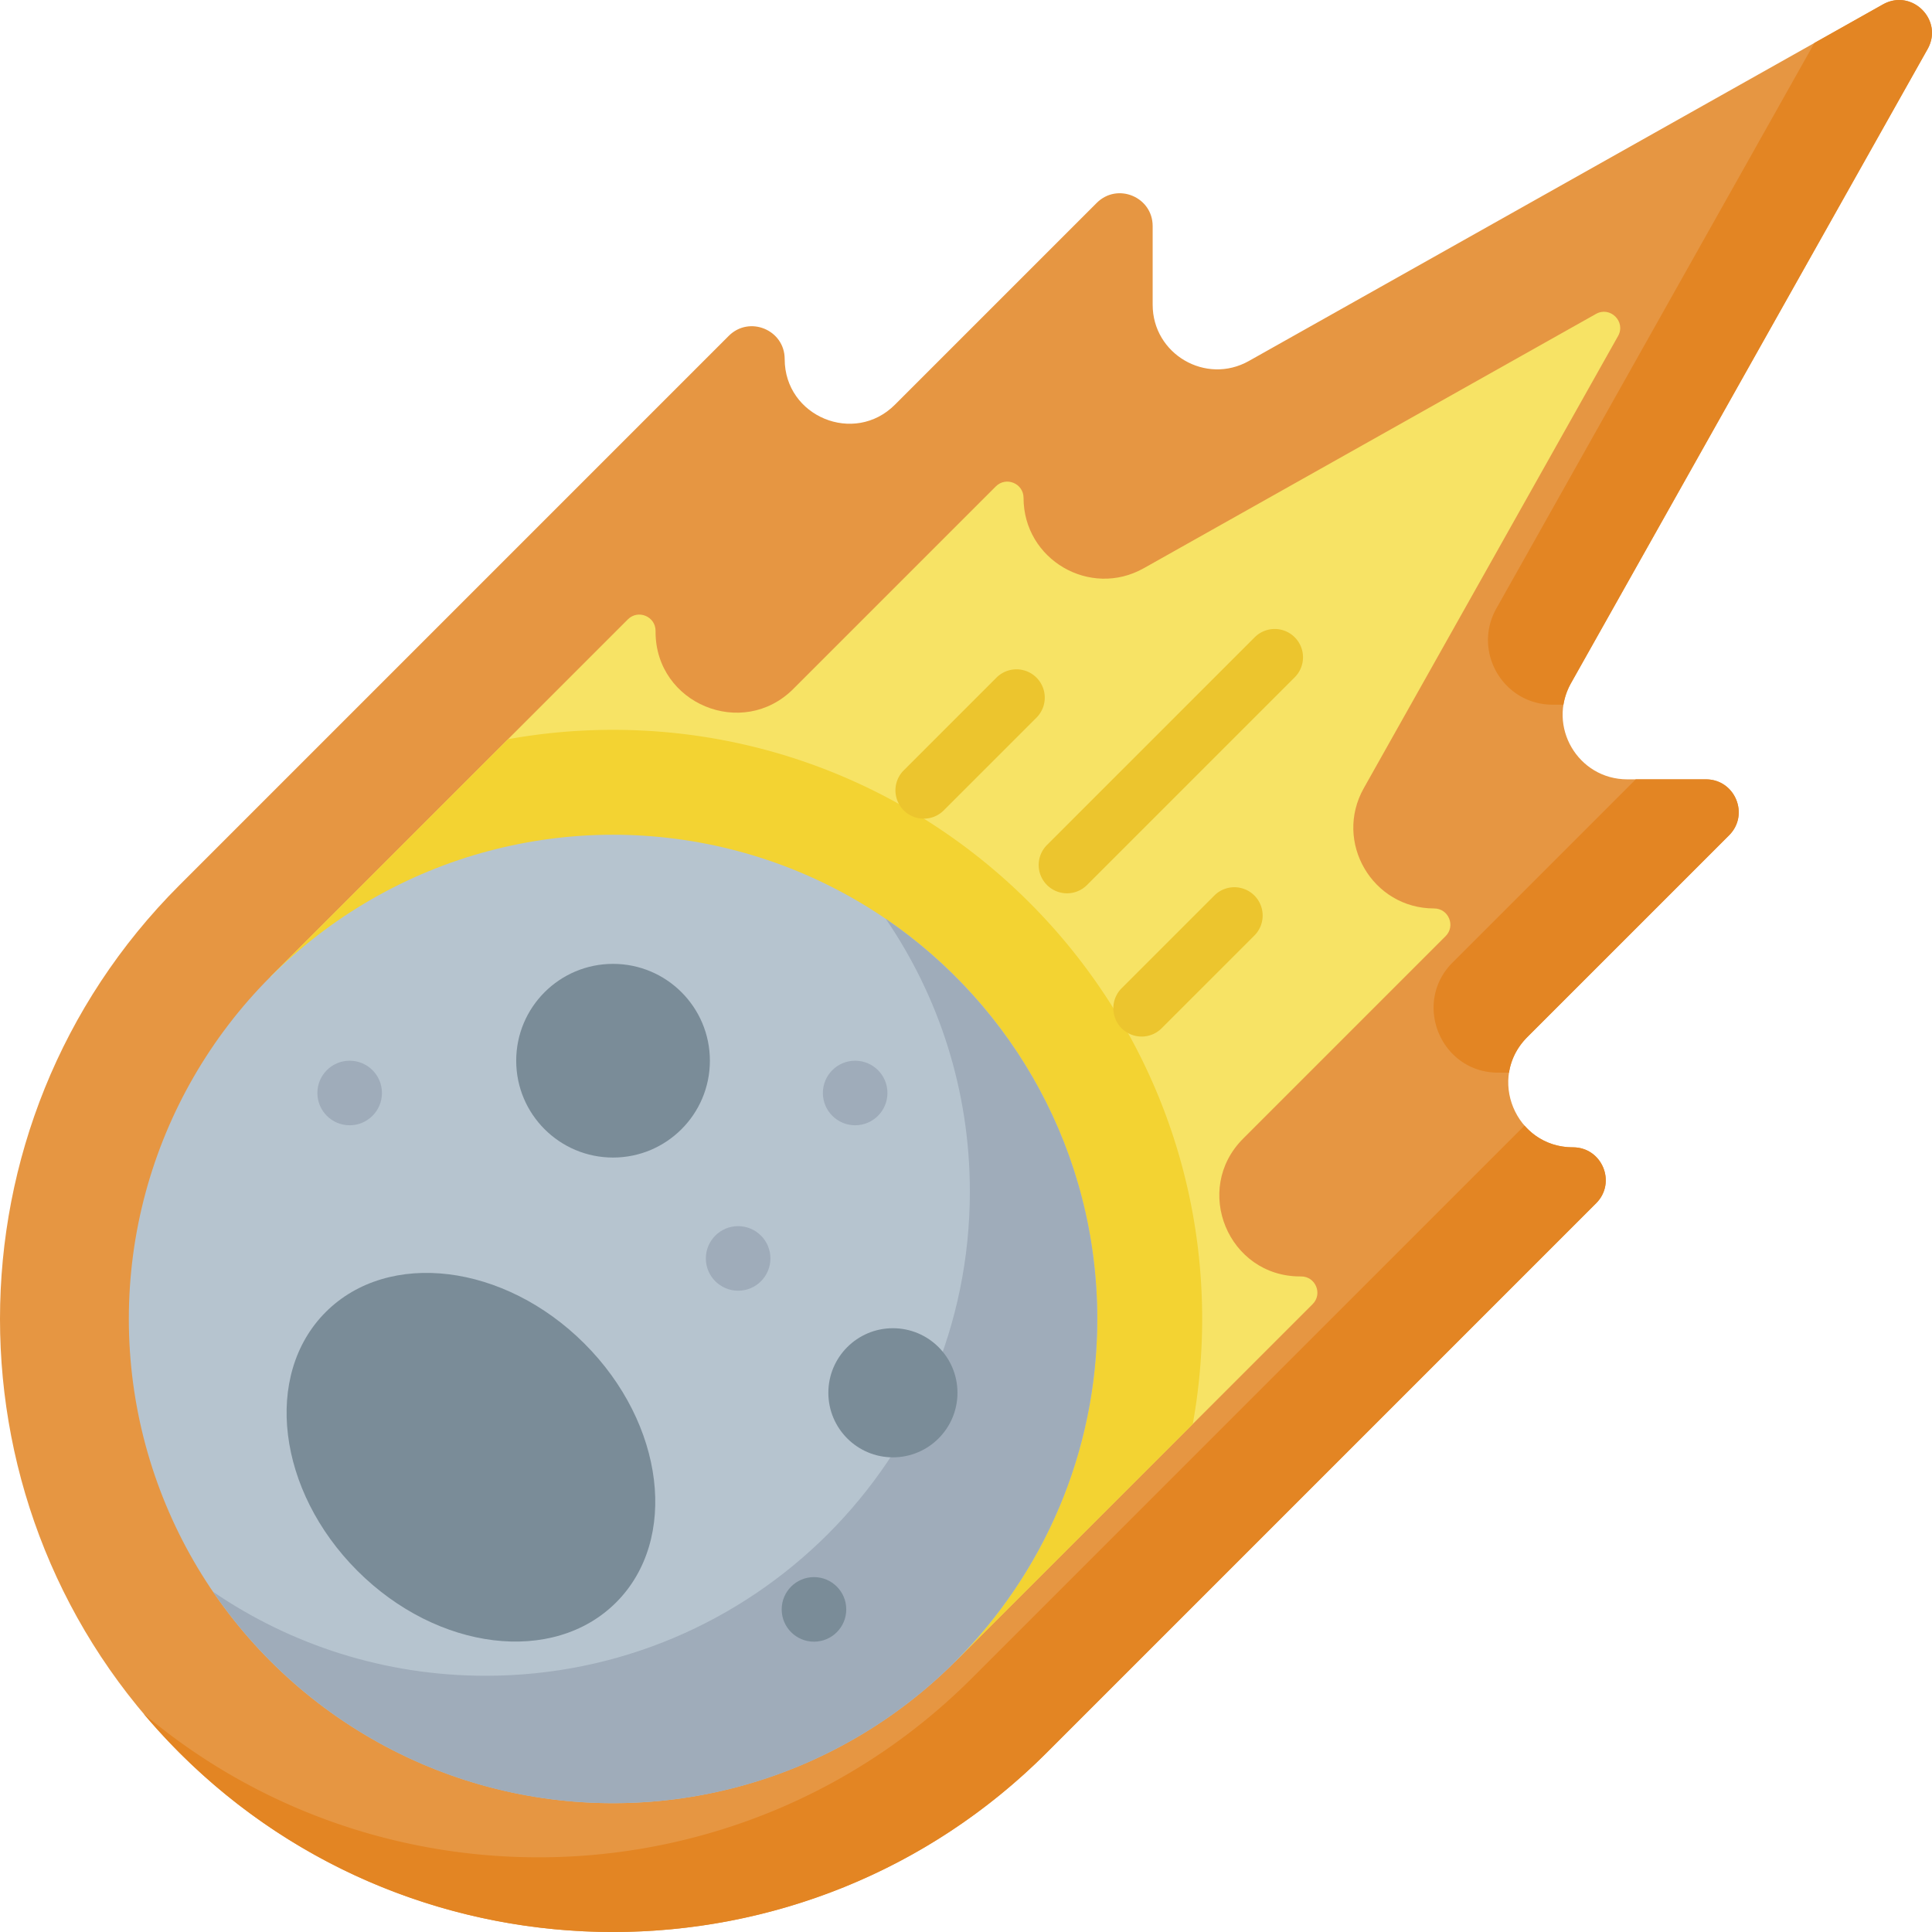
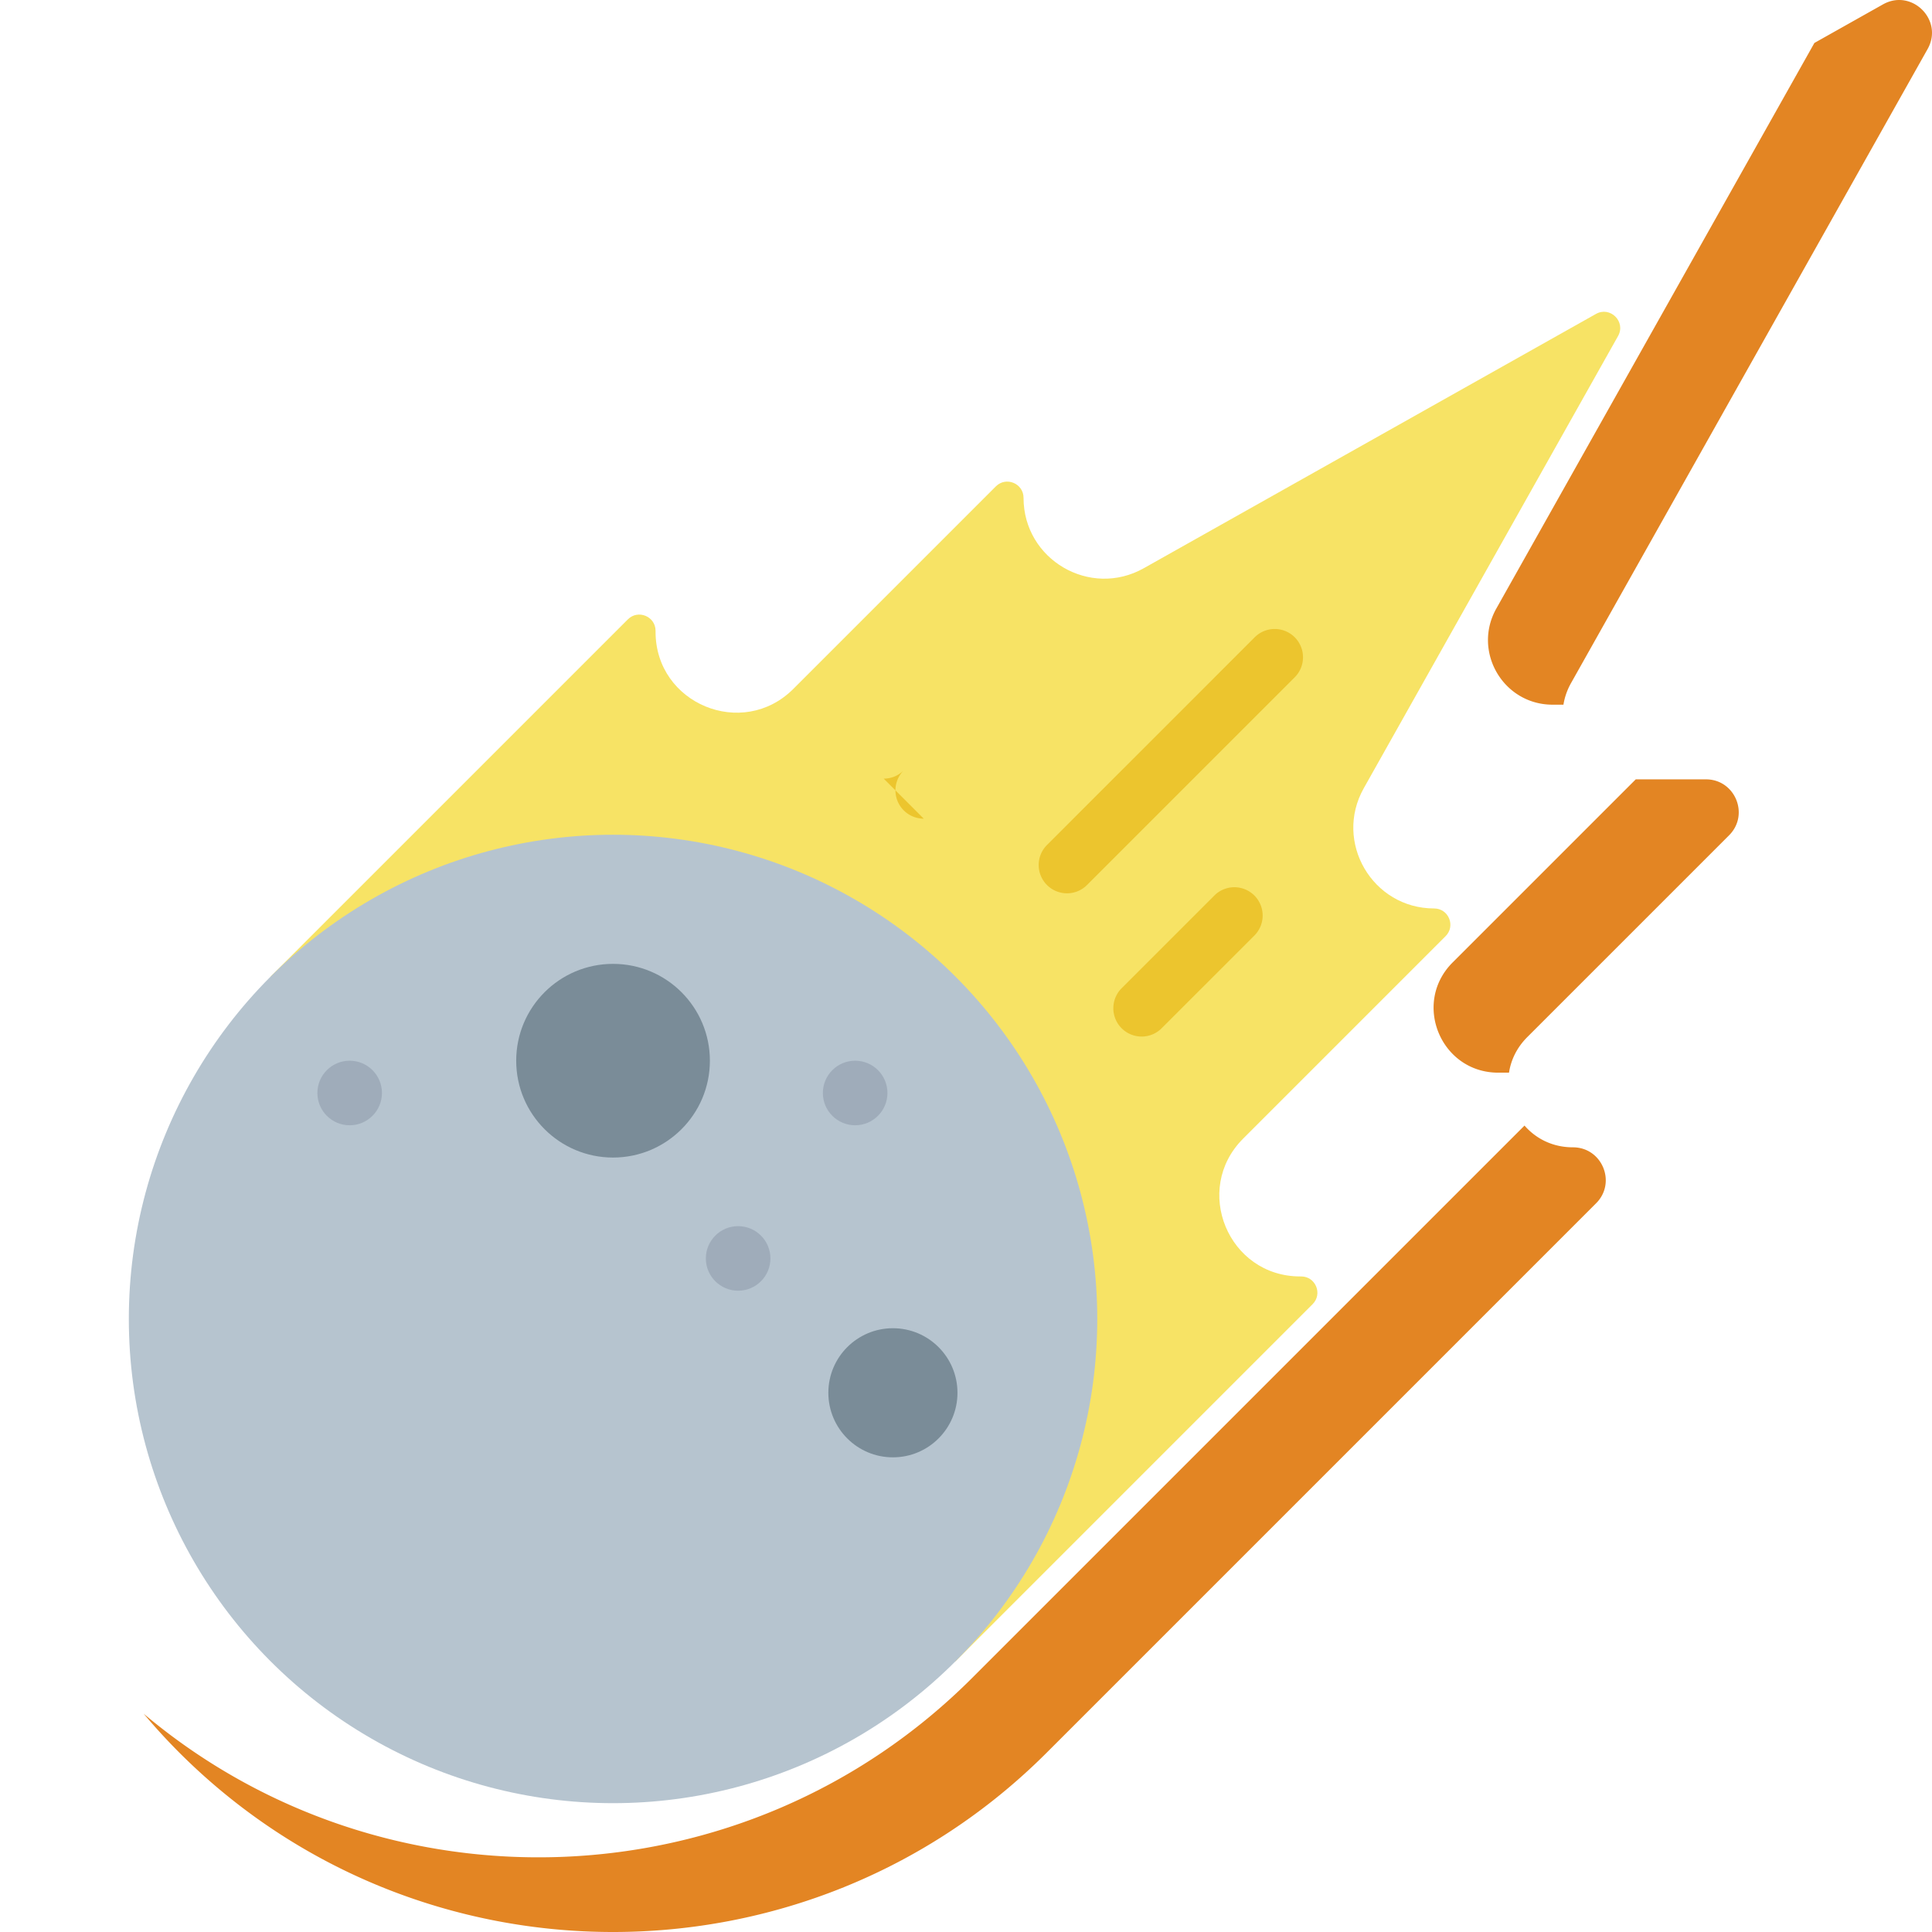
<svg xmlns="http://www.w3.org/2000/svg" version="1.1" width="32" height="32" viewBox="0 0 512 512" xml:space="preserve">
  <g>
-     <path fill="#e69642" d="m416.334 181.037 94.503-168.044c4.306-7.656-4.173-16.136-11.83-11.83L330.963 95.666c-11.405 6.414-25.496-1.828-25.496-14.913V59.917c0-7.739-9.357-11.615-14.829-6.143l-53.481 53.481c-10.778 10.778-29.208 3.145-29.208-12.098 0-7.739-9.357-11.615-14.829-6.143L47.531 234.604c-63.375 63.374-63.374 166.491 0 229.866s166.491 63.374 229.866 0l145.588-145.59c5.472-5.472 1.597-14.829-6.143-14.829-15.243 0-22.876-18.429-12.098-29.208l53.481-53.481c5.472-5.472 1.597-14.829-6.143-14.829h-20.836c-13.084 0-21.326-14.091-14.912-25.496z" opacity="1" data-original="#e69642" />
    <path fill="#e38523" d="m480.834 11.383-84.283 149.871c-6.414 11.405 1.828 25.496 14.913 25.496h2.866c.31-1.927.959-3.856 2.004-5.713l94.503-168.044c4.306-7.656-4.173-16.136-11.83-11.83zM384.961 255.061c-10.778 10.778-3.145 29.208 12.098 29.208h2.842c.515-3.352 2.062-6.643 4.843-9.425l53.481-53.481c5.472-5.472 1.597-14.829-6.143-14.829h-18.593zM404.013 298.287l-146.4 146.4c-60.042 60.042-155.751 63.188-219.544 9.461a164.041 164.041 0 0 0 9.461 10.322c63.374 63.374 166.491 63.374 229.866 0l145.589-145.59c5.472-5.472 1.597-14.829-6.143-14.829-5.389 0-9.82-2.309-12.829-5.764z" opacity="1" data-original="#e38523" />
    <path fill="#f7e365" d="m71.727 258.8 94.659-94.659c2.71-2.71 7.344-.791 7.344 3.042v.26c0 19.054 23.037 28.596 36.51 15.123l53.665-53.665c2.71-2.71 7.344-.791 7.344 3.042 0 16.356 17.614 26.659 31.87 18.641l119.826-67.387c3.791-2.132 7.99 2.067 5.858 5.858l-67.387 119.826c-8.017 14.256 2.285 31.87 18.641 31.87h.001c3.832 0 5.752 4.634 3.042 7.344l-53.665 53.665c-13.473 13.473-3.931 36.51 15.123 36.51h.26c3.832 0 5.752 4.634 3.042 7.344l-94.659 94.66z" opacity="1" data-original="#f7e365" />
-     <path fill="#f3d332" d="M316.099 377.374a156.42 156.42 0 0 0 2.488-27.837c0-86.087-70.036-156.123-156.123-156.123-9.499 0-18.802.855-27.838 2.488L71.727 258.8 253.2 440.273z" opacity="1" data-original="#f3d332" />
    <circle cx="162.463" cy="349.537" r="128.321" fill="#b6c4cf" opacity="1" data-original="#b6c4cf" />
-     <path fill="#9facba" d="M234.74 243.499c14.058 20.584 22.283 45.469 22.283 72.276 0 70.87-57.451 128.321-128.321 128.321-26.808 0-51.692-8.226-72.276-22.283 23.106 33.833 61.976 56.044 106.037 56.044 70.87 0 128.321-57.451 128.321-128.321 0-44.061-22.211-82.931-56.044-106.037z" opacity="1" data-original="#9facba" />
-     <ellipse cx="124.859" cy="386.21" fill="#7a8c98" rx="42.562" ry="54.415" transform="rotate(-45 124.798 386.263)" opacity="1" data-original="#7a8c98" />
    <circle cx="162.463" cy="281.099" r="25.664" fill="#7a8c98" opacity="1" data-original="#7a8c98" />
    <circle cx="236.63" cy="369.101" r="17.109" fill="#7a8c98" opacity="1" data-original="#7a8c98" />
    <circle cx="226.624" cy="289.654" r="8.555" fill="#9facba" opacity="1" data-original="#9facba" />
    <circle cx="195.613" cy="333.496" r="8.555" fill="#9facba" opacity="1" data-original="#9facba" />
-     <circle cx="215.712" cy="426.506" r="8.555" fill="#7a8c98" opacity="1" data-original="#7a8c98" />
    <circle cx="92.665" cy="289.654" r="8.555" fill="#9facba" opacity="1" data-original="#9facba" />
-     <path fill="#ecc52e" d="M282.764 236.736a7.5 7.5 0 0 1-5.304-12.803l55.071-55.071a7.5 7.5 0 0 1 10.607 10.606l-55.071 55.071a7.478 7.478 0 0 1-5.303 2.197zM302.547 274.697a7.5 7.5 0 0 1-5.304-12.803l24.595-24.595a7.5 7.5 0 0 1 10.607 10.606L307.851 272.5a7.478 7.478 0 0 1-5.304 2.197zM244.803 216.953a7.5 7.5 0 0 1-5.304-12.803l24.595-24.595a7.5 7.5 0 0 1 10.607 10.606l-24.595 24.595a7.474 7.474 0 0 1-5.303 2.197z" opacity="1" data-original="#ecc52e" />
+     <path fill="#ecc52e" d="M282.764 236.736a7.5 7.5 0 0 1-5.304-12.803l55.071-55.071a7.5 7.5 0 0 1 10.607 10.606l-55.071 55.071a7.478 7.478 0 0 1-5.303 2.197zM302.547 274.697a7.5 7.5 0 0 1-5.304-12.803l24.595-24.595a7.5 7.5 0 0 1 10.607 10.606L307.851 272.5a7.478 7.478 0 0 1-5.304 2.197zM244.803 216.953a7.5 7.5 0 0 1-5.304-12.803l24.595-24.595l-24.595 24.595a7.474 7.474 0 0 1-5.303 2.197z" opacity="1" data-original="#ecc52e" />
  </g>
</svg>